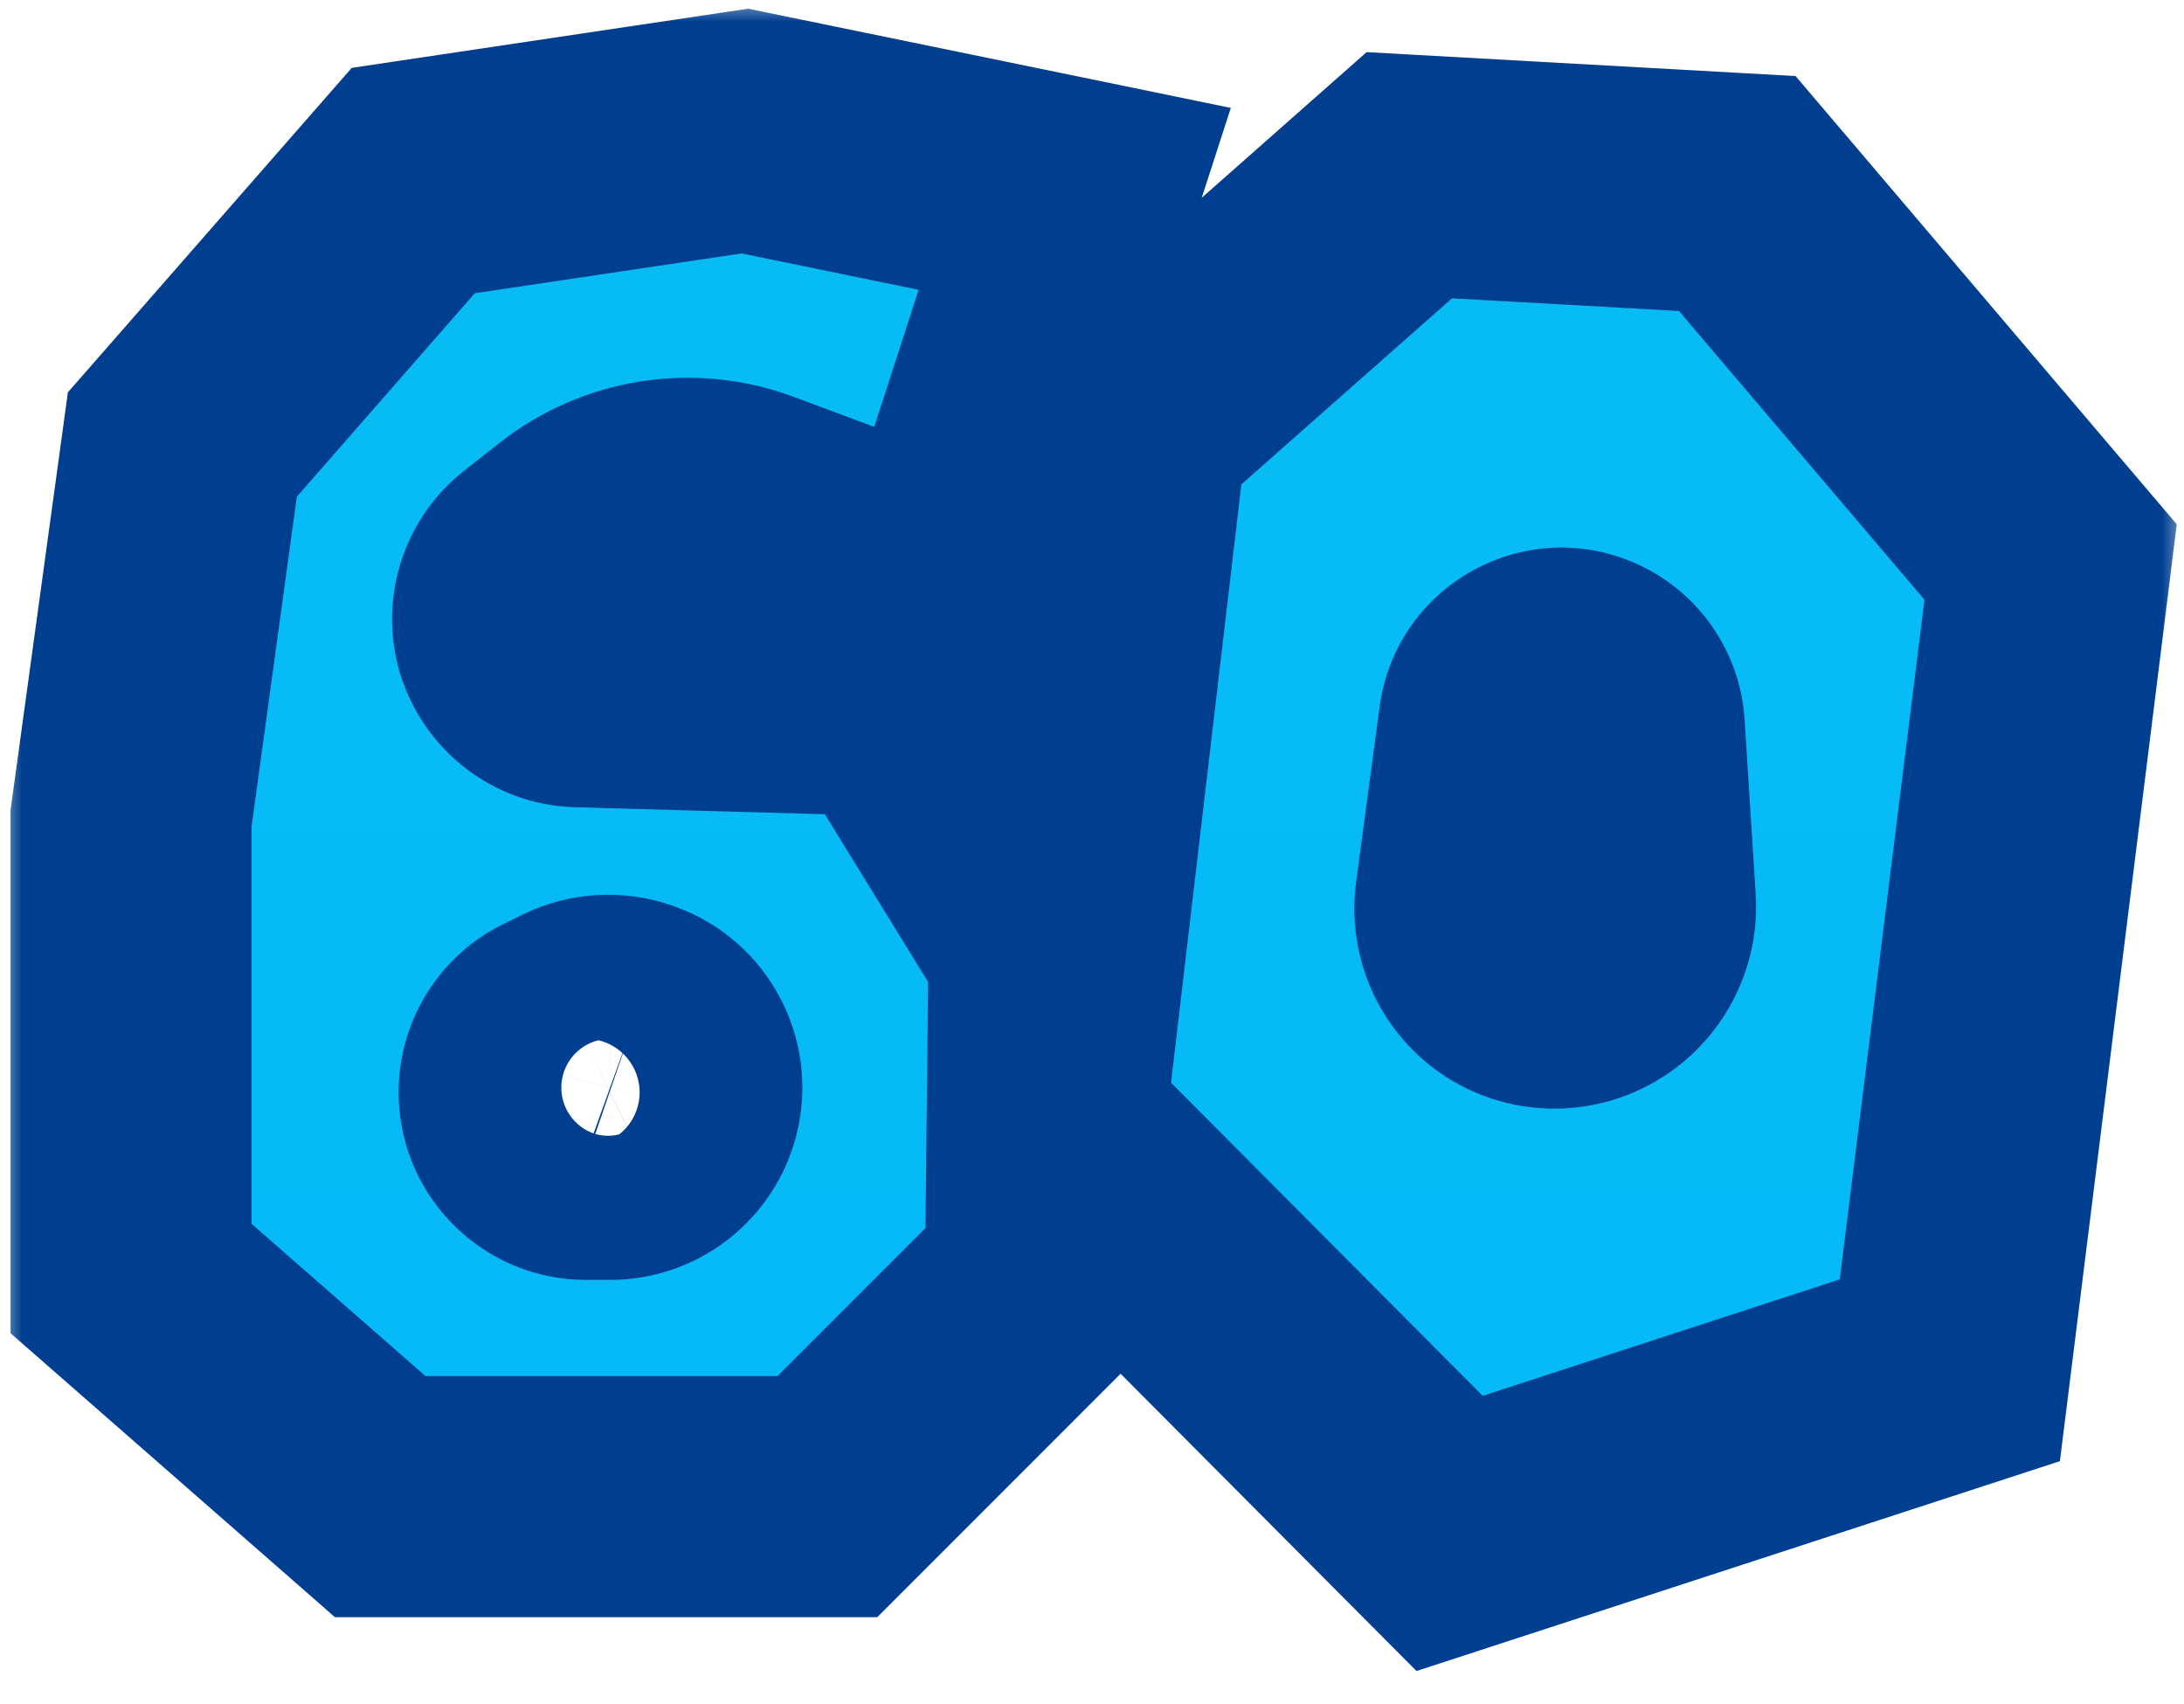
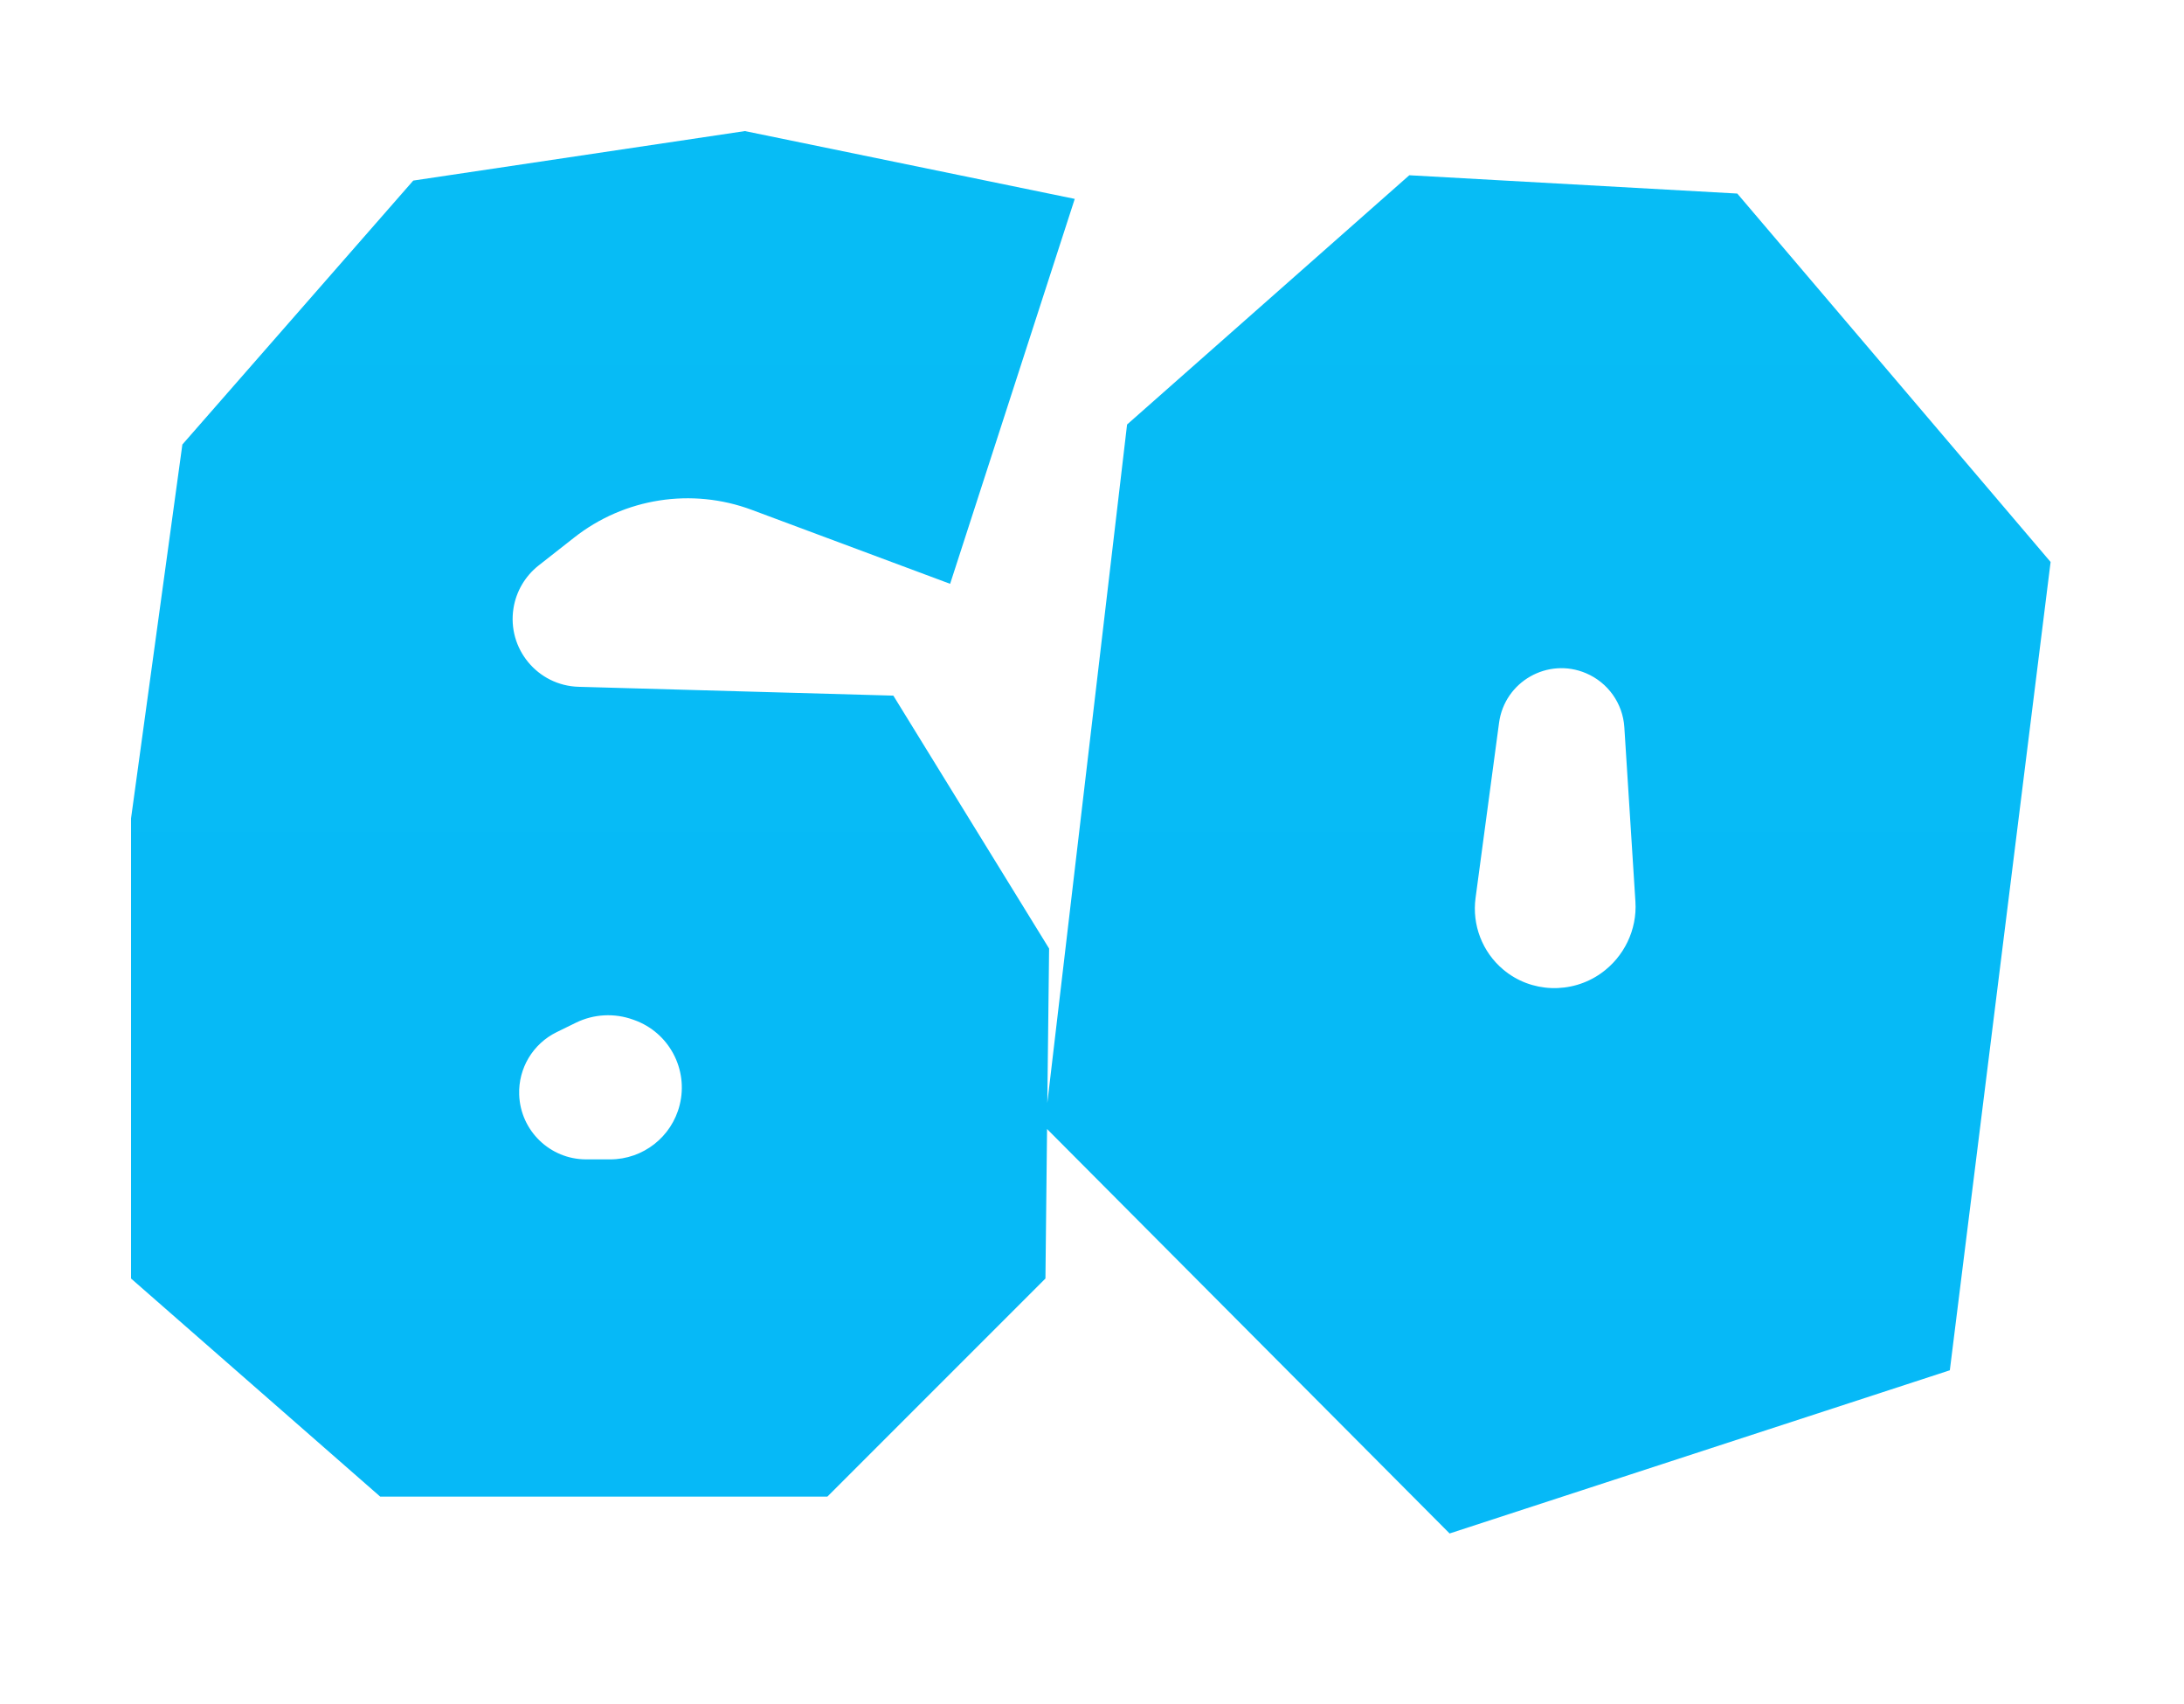
<svg xmlns="http://www.w3.org/2000/svg" fill="none" height="100%" overflow="visible" preserveAspectRatio="none" style="display: block;" viewBox="0 0 50 39" width="100%">
  <g id="Union">
    <mask fill="black" height="39" id="path-1-outside-1_0_71" maskUnits="userSpaceOnUse" width="50" x="0" y="0">
-       <rect fill="white" height="39" width="50" />
      <path d="M24.605 4.552L21.752 13.362L17.21 11.669C15.836 11.157 14.295 11.398 13.143 12.305L12.329 12.944C12.023 13.186 11.818 13.534 11.756 13.919C11.607 14.846 12.308 15.692 13.246 15.719L20.452 15.921L24.018 21.71L23.977 25.244L25.803 9.716L32.264 4.011L39.773 4.43L46.946 12.862L44.639 31.362L33.187 35.097L23.971 25.84L23.934 29.262L18.941 34.254H8.705L3 29.262V18.731L4.175 10.174L9.461 4.133L17.054 3L24.605 4.552ZM14.492 23.336C14.065 23.182 13.593 23.207 13.185 23.407L12.744 23.623C12.201 23.889 11.865 24.449 11.886 25.053C11.914 25.879 12.592 26.535 13.419 26.535H13.968C14.721 26.535 15.378 26.022 15.56 25.291C15.765 24.473 15.317 23.632 14.523 23.347L14.492 23.336ZM36.312 15.409C35.436 15.036 34.446 15.599 34.319 16.543L33.781 20.553C33.698 21.171 33.937 21.79 34.415 22.191C35.05 22.726 35.977 22.756 36.654 22.276C37.179 21.904 37.482 21.281 37.441 20.639L37.187 16.643C37.152 16.099 36.813 15.623 36.312 15.409Z" />
    </mask>
    <path d="M24.605 4.552L21.752 13.362L17.21 11.669C15.836 11.157 14.295 11.398 13.143 12.305L12.329 12.944C12.023 13.186 11.818 13.534 11.756 13.919C11.607 14.846 12.308 15.692 13.246 15.719L20.452 15.921L24.018 21.71L23.977 25.244L25.803 9.716L32.264 4.011L39.773 4.43L46.946 12.862L44.639 31.362L33.187 35.097L23.971 25.84L23.934 29.262L18.941 34.254H8.705L3 29.262V18.731L4.175 10.174L9.461 4.133L17.054 3L24.605 4.552ZM14.492 23.336C14.065 23.182 13.593 23.207 13.185 23.407L12.744 23.623C12.201 23.889 11.865 24.449 11.886 25.053C11.914 25.879 12.592 26.535 13.419 26.535H13.968C14.721 26.535 15.378 26.022 15.56 25.291C15.765 24.473 15.317 23.632 14.523 23.347L14.492 23.336ZM36.312 15.409C35.436 15.036 34.446 15.599 34.319 16.543L33.781 20.553C33.698 21.171 33.937 21.79 34.415 22.191C35.05 22.726 35.977 22.756 36.654 22.276C37.179 21.904 37.482 21.281 37.441 20.639L37.187 16.643C37.152 16.099 36.813 15.623 36.312 15.409Z" fill="url(#paint0_linear_0_71)" />
-     <path d="M24.605 4.552L27.229 5.402L28.178 2.47L25.16 1.849L24.605 4.552ZM21.752 13.362L20.788 15.947L23.489 16.954L24.377 14.212L21.752 13.362ZM17.21 11.669L18.174 9.084L18.173 9.084L17.21 11.669ZM13.143 12.305L14.848 14.473L14.848 14.473L13.143 12.305ZM12.329 12.944L10.624 10.776L10.623 10.776L12.329 12.944ZM11.756 13.919L9.032 13.48L9.032 13.481L11.756 13.919ZM13.246 15.719L13.323 12.961L13.323 12.961L13.246 15.719ZM20.452 15.921L22.801 14.474L22.02 13.205L20.529 13.163L20.452 15.921ZM24.018 21.71L26.776 21.741L26.785 20.943L26.366 20.263L24.018 21.71ZM23.977 25.244L21.219 25.213L26.717 25.566L23.977 25.244ZM25.803 9.716L23.977 7.648L23.186 8.346L23.063 9.394L25.803 9.716ZM32.264 4.011L32.417 1.256L31.287 1.193L30.438 1.943L32.264 4.011ZM39.773 4.43L41.874 2.642L41.107 1.741L39.926 1.675L39.773 4.43ZM46.946 12.862L49.684 13.204L49.834 11.999L49.047 11.075L46.946 12.862ZM44.639 31.362L45.494 33.985L47.159 33.442L47.376 31.704L44.639 31.362ZM33.187 35.097L31.232 37.043L32.429 38.245L34.042 37.719L33.187 35.097ZM23.971 25.84L25.926 23.893L21.284 19.23L21.212 25.81L23.971 25.84ZM23.934 29.262L25.884 31.212L26.68 30.417L26.692 29.292L23.934 29.262ZM18.941 34.254V37.013H20.084L20.892 36.205L18.941 34.254ZM8.705 34.254L6.888 36.33L7.668 37.013H8.705V34.254ZM3 29.262H0.241V30.514L1.183 31.338L3 29.262ZM3 18.731L0.267 18.356L0.241 18.543V18.731H3ZM4.175 10.174L2.099 8.357L1.554 8.979L1.442 9.799L4.175 10.174ZM9.461 4.133L9.054 1.404L8.052 1.554L7.385 2.316L9.461 4.133ZM17.054 3L17.609 0.298L17.13 0.199L16.647 0.271L17.054 3ZM14.492 23.336L13.558 25.932L13.576 25.938L13.595 25.945L14.492 23.336ZM13.185 23.407L11.972 20.929L11.971 20.93L13.185 23.407ZM12.744 23.623L13.957 26.101L13.958 26.1L12.744 23.623ZM11.886 25.053L9.129 25.146L9.129 25.146L11.886 25.053ZM13.968 26.535L13.968 29.294L13.968 29.294L13.968 26.535ZM15.56 25.291L18.237 25.961L18.237 25.96L15.56 25.291ZM14.523 23.347L15.458 20.751L15.439 20.744L15.42 20.738L14.523 23.347ZM36.312 15.409L37.394 12.871L37.394 12.871L36.312 15.409ZM34.319 16.543L31.585 16.176L31.585 16.176L34.319 16.543ZM33.781 20.553L31.047 20.186L31.047 20.186L33.781 20.553ZM34.415 22.191L32.639 24.303L32.64 24.303L34.415 22.191ZM36.654 22.276L38.248 24.528L38.249 24.528L36.654 22.276ZM37.441 20.639L34.688 20.814L34.688 20.814L37.441 20.639ZM37.187 16.643L39.94 16.467L39.94 16.466L37.187 16.643ZM24.605 4.552L21.98 3.702L19.127 12.513L21.752 13.362L24.377 14.212L27.229 5.402L24.605 4.552ZM21.752 13.362L22.716 10.777L18.174 9.084L17.21 11.669L16.246 14.254L20.788 15.947L21.752 13.362ZM17.21 11.669L18.173 9.084C15.897 8.236 13.345 8.636 11.437 10.136L13.143 12.305L14.848 14.473C15.245 14.161 15.775 14.078 16.247 14.254L17.21 11.669ZM13.143 12.305L11.437 10.136L10.624 10.776L12.329 12.944L14.034 15.113L14.848 14.473L13.143 12.305ZM12.329 12.944L10.623 10.776C9.771 11.447 9.204 12.413 9.032 13.48L11.756 13.919L14.479 14.357C14.432 14.655 14.274 14.925 14.035 15.113L12.329 12.944ZM11.756 13.919L9.032 13.481C8.619 16.053 10.563 18.403 13.169 18.476L13.246 15.719L13.323 12.961C14.052 12.982 14.595 13.639 14.48 14.357L11.756 13.919ZM13.246 15.719L13.169 18.476L20.375 18.678L20.452 15.921L20.529 13.163L13.323 12.961L13.246 15.719ZM20.452 15.921L18.103 17.368L21.669 23.157L24.018 21.71L26.366 20.263L22.801 14.474L20.452 15.921ZM24.018 21.71L21.259 21.679L21.219 25.213L23.977 25.244L26.736 25.275L26.776 21.741L24.018 21.71ZM23.977 25.244L26.717 25.566L28.543 10.038L25.803 9.716L23.063 9.394L21.238 24.922L23.977 25.244ZM25.803 9.716L27.629 11.784L34.09 6.079L32.264 4.011L30.438 1.943L23.977 7.648L25.803 9.716ZM32.264 4.011L32.11 6.765L39.619 7.184L39.773 4.43L39.926 1.675L32.417 1.256L32.264 4.011ZM39.773 4.43L37.671 6.217L44.845 14.65L46.946 12.862L49.047 11.075L41.874 2.642L39.773 4.43ZM46.946 12.862L44.209 12.521L41.901 31.021L44.639 31.362L47.376 31.704L49.684 13.204L46.946 12.862ZM44.639 31.362L43.783 28.739L32.331 32.474L33.187 35.097L34.042 37.719L45.494 33.985L44.639 31.362ZM33.187 35.097L35.142 33.15L25.926 23.893L23.971 25.84L22.016 27.786L31.232 37.043L33.187 35.097ZM23.971 25.84L21.212 25.81L21.175 29.232L23.934 29.262L26.692 29.292L26.729 25.87L23.971 25.84ZM23.934 29.262L21.983 27.311L16.991 32.303L18.941 34.254L20.892 36.205L25.884 31.212L23.934 29.262ZM18.941 34.254V31.495H8.705V34.254V37.013H18.941V34.254ZM8.705 34.254L10.522 32.178L4.817 27.186L3 29.262L1.183 31.338L6.888 36.33L8.705 34.254ZM3 29.262H5.759V18.731H3H0.241V29.262H3ZM3 18.731L5.733 19.107L6.908 10.549L4.175 10.174L1.442 9.799L0.267 18.356L3 18.731ZM4.175 10.174L6.251 11.991L11.537 5.949L9.461 4.133L7.385 2.316L2.099 8.357L4.175 10.174ZM9.461 4.133L9.868 6.861L17.461 5.729L17.054 3L16.647 0.271L9.054 1.404L9.461 4.133ZM17.054 3L16.498 5.702L24.049 7.254L24.605 4.552L25.16 1.849L17.609 0.298L17.054 3ZM14.492 23.336L15.427 20.74C14.299 20.334 13.052 20.401 11.972 20.929L13.185 23.407L14.397 25.885C14.133 26.014 13.831 26.03 13.558 25.932L14.492 23.336ZM13.185 23.407L11.971 20.93L11.53 21.146L12.744 23.623L13.958 26.1L14.399 25.884L13.185 23.407ZM12.744 23.623L11.531 21.145C10.011 21.889 9.071 23.456 9.129 25.146L11.886 25.053L14.643 24.959C14.659 25.441 14.391 25.888 13.957 26.101L12.744 23.623ZM11.886 25.053L9.129 25.146C9.207 27.458 11.104 29.294 13.419 29.294V26.535V23.776C14.08 23.776 14.62 24.3 14.643 24.959L11.886 25.053ZM13.419 26.535V29.294H13.968V26.535V23.776H13.419V26.535ZM13.968 26.535L13.968 29.294C15.989 29.293 17.747 27.918 18.237 25.961L15.56 25.291L12.884 24.621C13.008 24.126 13.454 23.776 13.967 23.776L13.968 26.535ZM15.56 25.291L18.237 25.96C18.785 23.769 17.585 21.517 15.458 20.751L14.523 23.347L13.589 25.942C13.049 25.748 12.745 25.177 12.884 24.622L15.56 25.291ZM14.523 23.347L15.42 20.738L15.389 20.727L14.492 23.336L13.595 25.945L13.627 25.956L14.523 23.347ZM36.312 15.409L37.394 12.871C34.842 11.784 31.955 13.425 31.585 16.176L34.319 16.543L37.053 16.91C36.938 17.773 36.031 18.288 35.231 17.947L36.312 15.409ZM34.319 16.543L31.585 16.176L31.047 20.186L33.781 20.553L36.516 20.92L37.054 16.91L34.319 16.543ZM33.781 20.553L31.047 20.186C30.839 21.74 31.439 23.293 32.639 24.303L34.415 22.191L36.191 20.08C36.436 20.286 36.558 20.603 36.516 20.919L33.781 20.553ZM34.415 22.191L32.64 24.303C34.254 25.66 36.566 25.719 38.248 24.528L36.654 22.276L35.06 20.025C35.388 19.793 35.847 19.791 36.191 20.08L34.415 22.191ZM36.654 22.276L38.249 24.528C39.542 23.612 40.297 22.076 40.194 20.463L37.441 20.639L34.688 20.814C34.667 20.485 34.817 20.197 35.06 20.025L36.654 22.276ZM37.441 20.639L40.194 20.463L39.94 16.467L37.187 16.643L34.433 16.818L34.688 20.814L37.441 20.639ZM37.187 16.643L39.94 16.466C39.838 14.88 38.85 13.492 37.394 12.871L36.312 15.409L35.231 17.947C34.776 17.753 34.465 17.319 34.433 16.819L37.187 16.643Z" fill="#003E8F" mask="url(#path-1-outside-1_0_71)" />
  </g>
  <defs>
    <linearGradient gradientUnits="userSpaceOnUse" id="paint0_linear_0_71" x1="24.973" x2="24.973" y1="3" y2="35.097">
      <stop stop-color="#07BCF5" />
      <stop offset="1" stop-color="#06B9F7" />
    </linearGradient>
  </defs>
</svg>